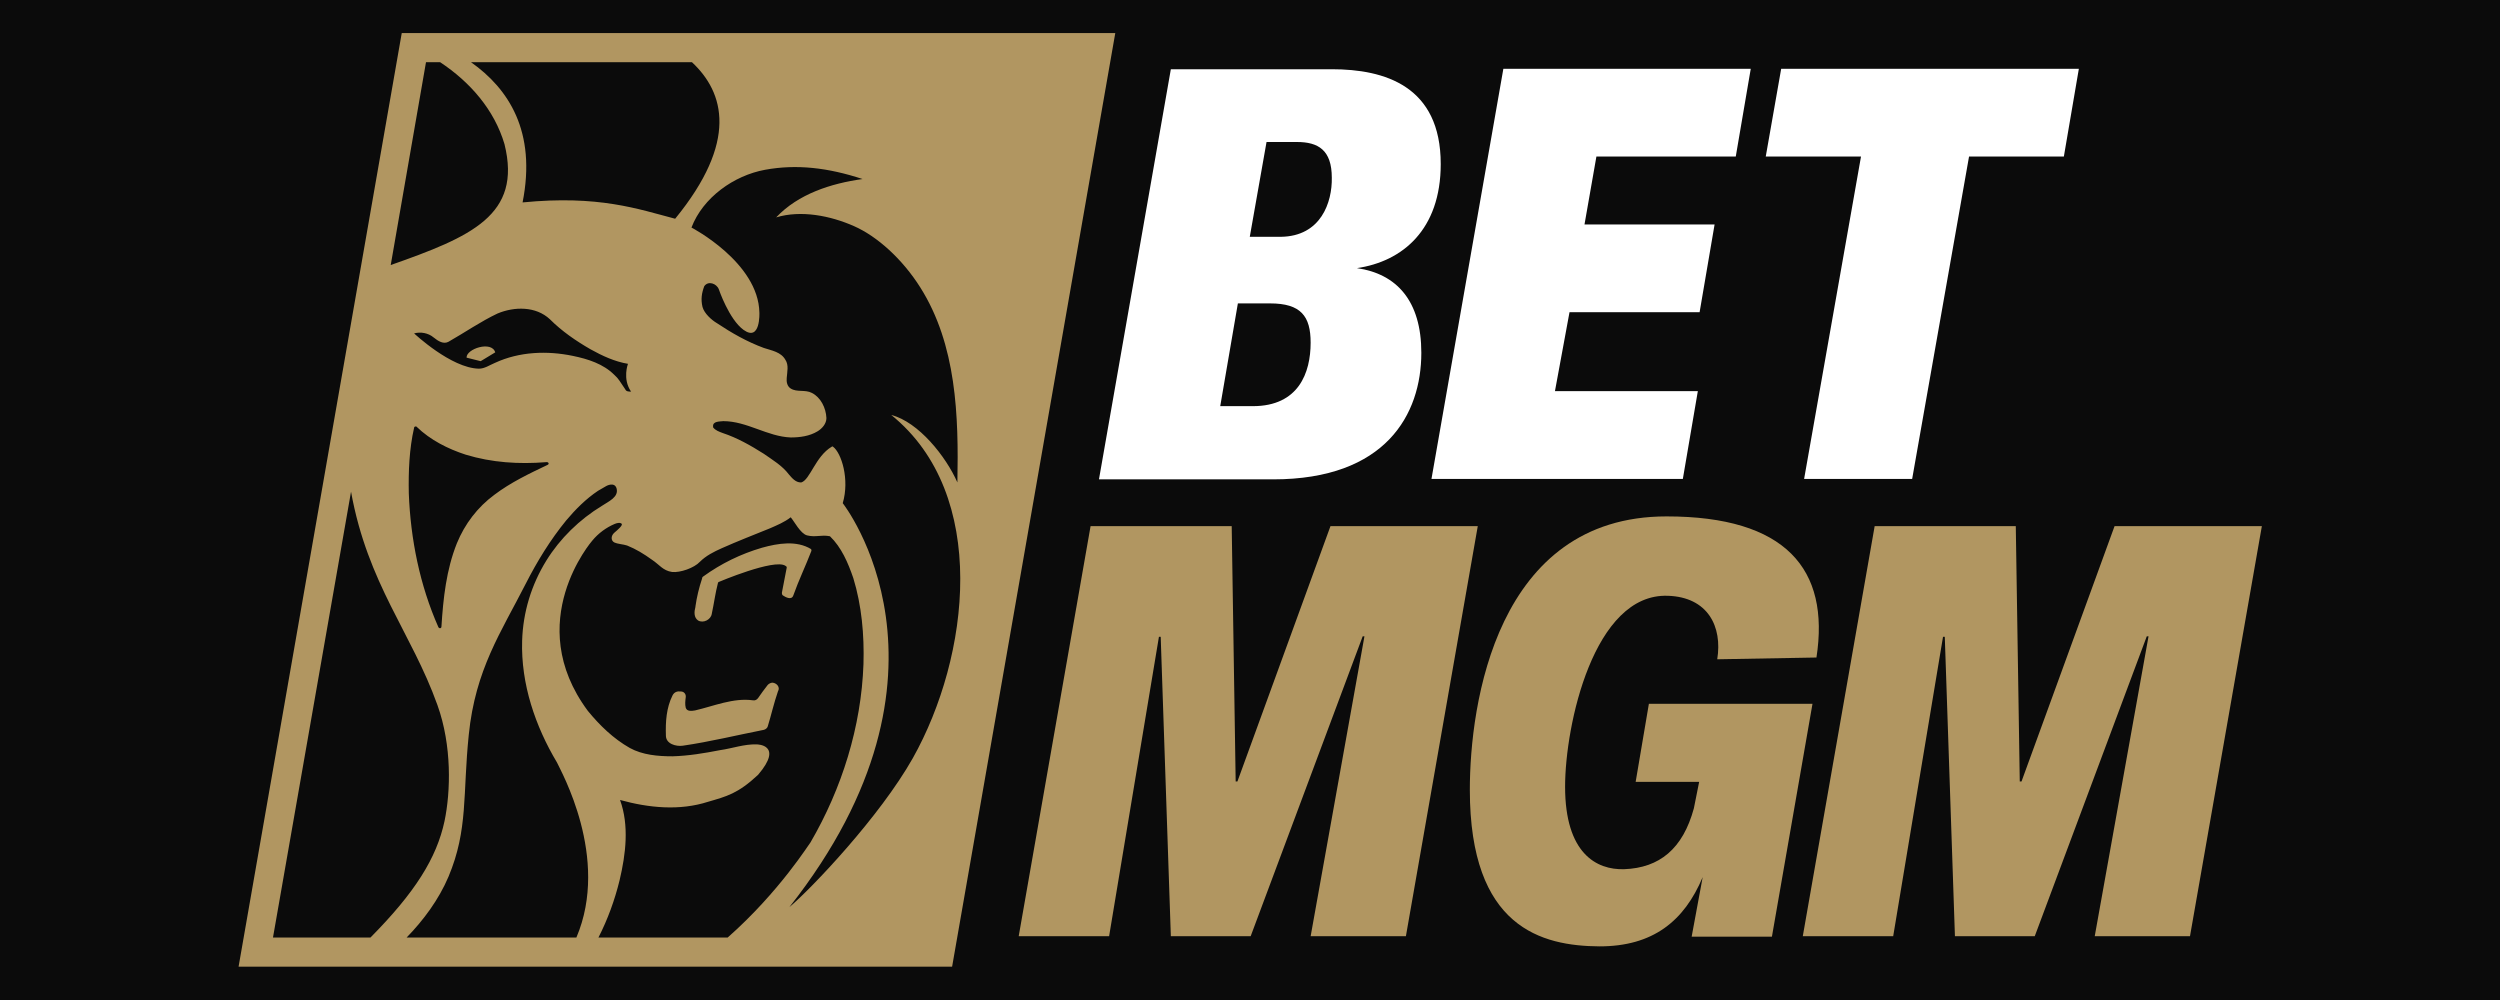
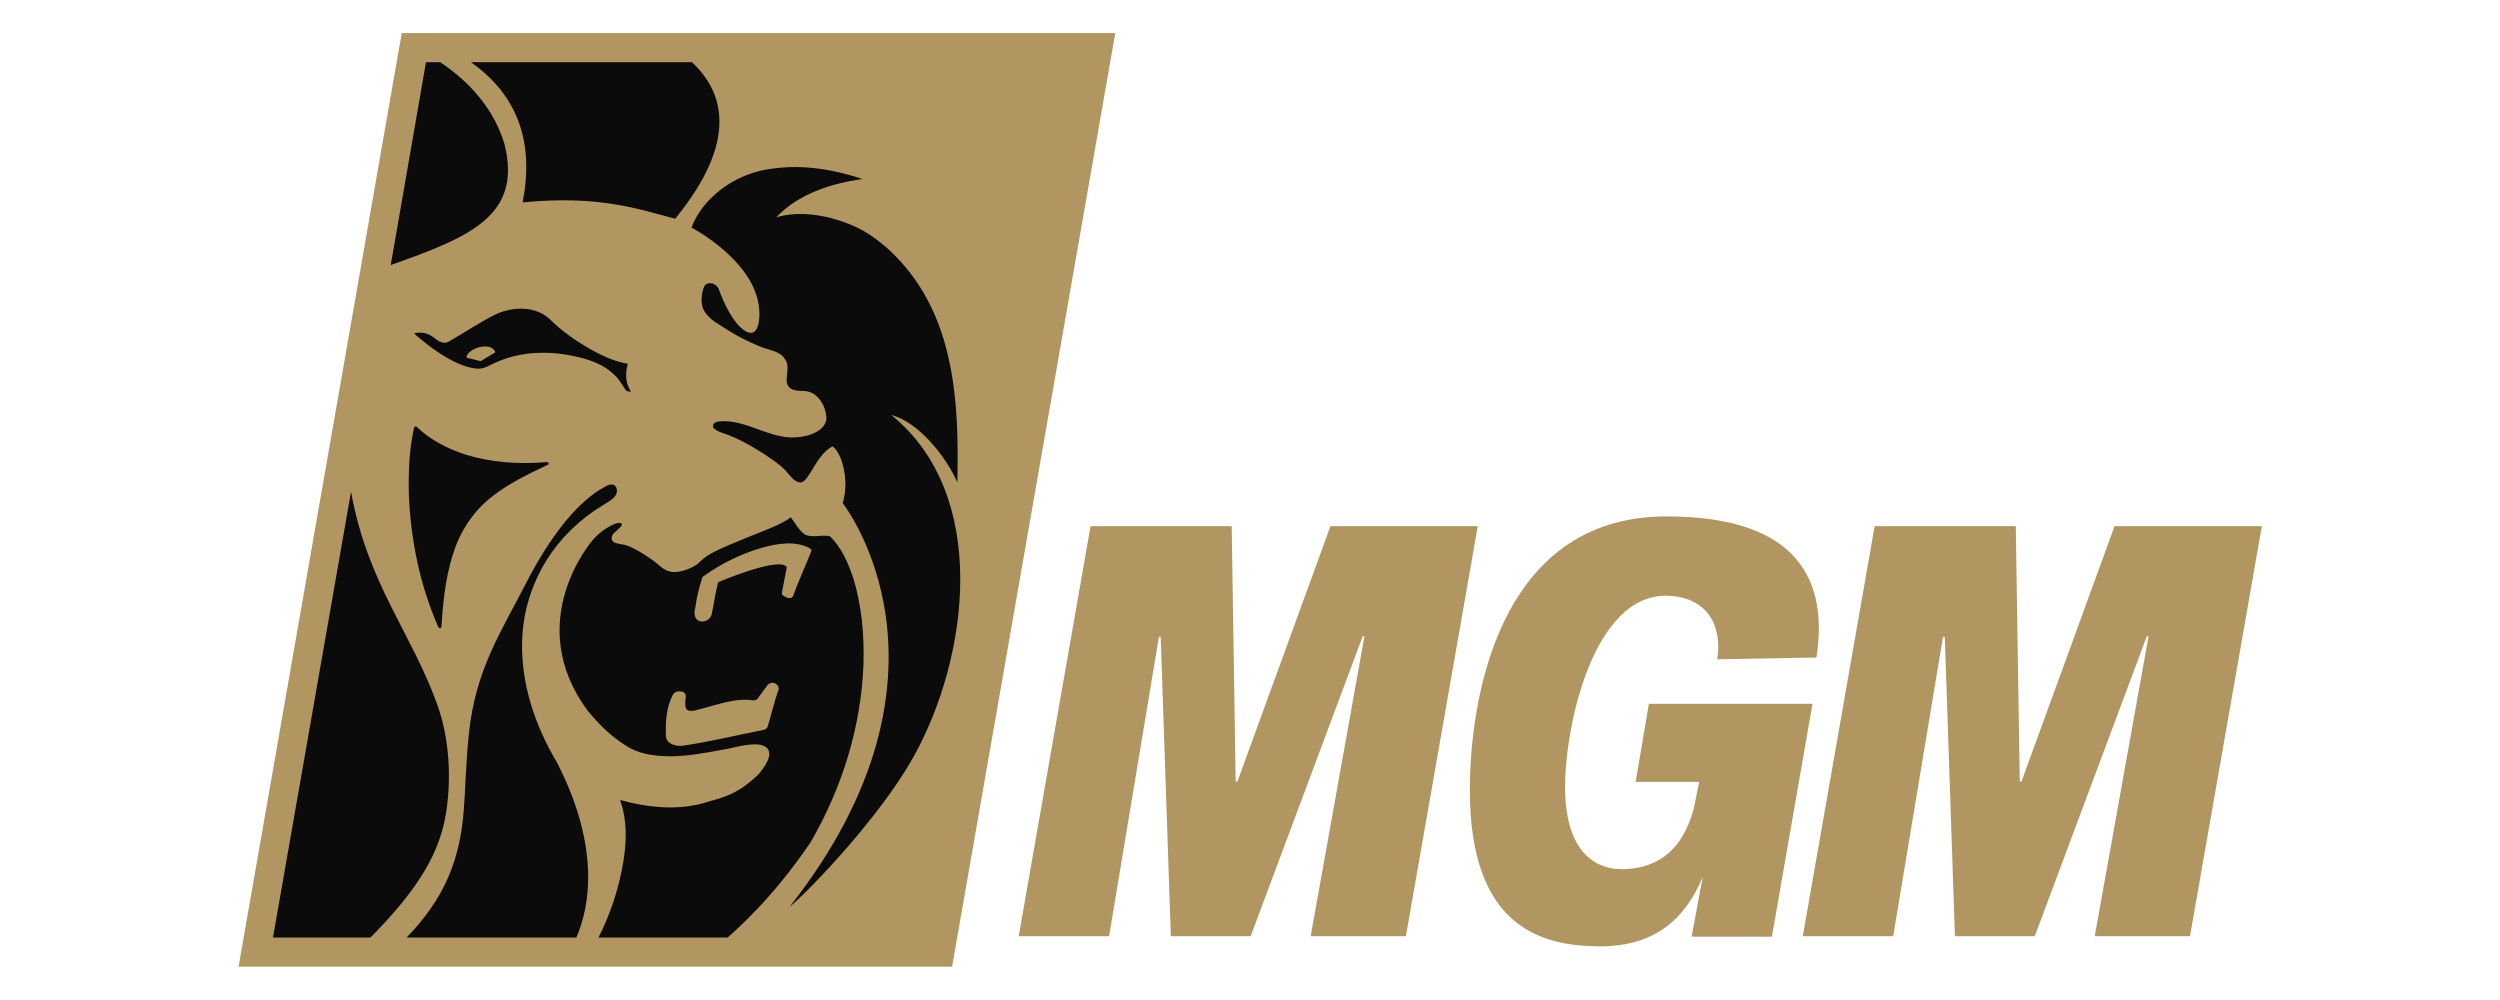
<svg xmlns="http://www.w3.org/2000/svg" version="1.1" x="0px" y="0px" viewBox="0 0 566.9 226.8" style="enable-background:new 0 0 566.9 226.8;" xml:space="preserve">
  <style type="text/css">
	.st0{fill:#0B0B0B;}
	.st1{fill:#B19661;}
	.st2{fill:#FFFFFF;}
</style>
  <g id="Layer_2">
-     <rect class="st0" width="566.9" height="226.8" />
-   </g>
+     </g>
  <g id="Layer_1">
    <g>
      <path class="st0" d="M213.1,215.9H58L93.9,10.8h155.1C248.9,10.8,213.1,215.9,213.1,215.9z" />
      <path class="st1" d="M112.3,79.9l-3.3,2l-3.2-0.8C105.7,79.1,111.5,77.2,112.3,79.9L112.3,79.9z M175.2,154.8    c-0.4,0-0.8,0.2-1.1,0.5c-0.8,1-1.5,2-2.2,3c-0.3,0.4-0.7,0.6-1.2,0.5c-4.4-0.6-8.8,1.3-13.1,2.3c-0.7,0.1-1.8,0.3-2.1-0.6    c-0.2-0.8-0.1-1.6,0-2.4c0.1-0.7-0.4-1.3-1.1-1.3c-0.8-0.1-1.5,0.1-1.9,0.9c-1.4,2.8-1.6,6-1.5,9.1c0,1.9,2.3,2.5,3.8,2.3    c6.2-0.9,12.3-2.4,18.4-3.6c0.4-0.1,0.8-0.4,0.9-0.8c0.8-2.6,1.4-5.3,2.3-7.9C177,155.8,176.1,154.9,175.2,154.8z M158.3,140.7    c1.2,0.7,2.9-0.2,3.1-1.5c0.5-2.3,0.8-4.7,1.4-7c0-0.1,0.1-0.1,0.1-0.2c0,0,12.7-5.4,15.2-3.7c0.2,0.1,0.3,0.2,0.3,0.4l-1.1,5.7    c0,0.2,0,0.4,0.2,0.6c0.6,0.4,2,1.2,2.4,0c1.2-3.4,2.8-6.7,4.1-10.1c0-0.1,0-0.3-0.1-0.4c-3.3-2-7.5-1.3-11.1-0.3    c-4.8,1.4-9.3,3.6-13.3,6.5c-0.2,0.1-0.3,0.3-0.3,0.5c-0.7,2.1-1.2,4.2-1.5,6.3v0.1C157.4,138.7,157.3,140,158.3,140.7    L158.3,140.7L158.3,140.7z M91.1,7.5l-37,211.7h161.8l37-211.7H91.1z M156.9,14.1c7.4,6.9,10.5,18-3.8,35.5    c-8.4-2.2-17.3-5.4-34.6-3.7c3.2-16.1-3.2-25.8-11.7-31.8C106.9,14.1,156.9,14.1,156.9,14.1z M112.2,82.3    c-1.2,0.5-2.3,1.3-3.6,1.3c-6.3-0.1-14.7-8-14.7-8c1.5-0.4,3.2-0.1,4.4,0.9c1.1,0.9,2.3,1.6,3.4,1c3.7-2.1,7.3-4.6,11.1-6.4    c3.8-1.6,8.7-1.7,11.9,1.3c2.7,2.7,5.9,4.9,9.2,6.8c2.7,1.5,5.5,2.8,8.5,3.3c0,0-1.3,3.4,0.7,6.3c-0.5,0-1.1,0-1.3-0.5    c-1.3-1.9-1.5-2.4-2.5-3.3c-2.5-2.5-6-3.6-9.4-4.3C124.1,79.5,117.8,79.7,112.2,82.3z M124.2,105.4c-4.2,2-8.4,4-12.1,6.8    c-3.8,2.8-6.7,6.6-8.5,11c-2.4,6-3.1,12.5-3.5,18.9c0,0.4-0.5,0.5-0.7,0.1c-4.2-9.5-6.3-19.9-6.7-30.3c-0.1-5,0.1-10.1,1.2-14.9    c0-0.2,0.2-0.3,0.4-0.3c0.1,0,0.1,0,0.2,0.1c3.1,3,7.1,5,11.1,6.3c5.9,1.8,12.1,2.2,18.2,1.7C124.4,104.7,124.6,105.2,124.2,105.4    L124.2,105.4z M96.6,14.1h3.2c6.8,4.5,12.3,10.8,14.6,18.6c4,16.1-7.6,21-25.8,27.4L96.6,14.1L96.6,14.1z M61.9,212.6l17.7-101.1    c3.8,21,13.7,31.9,19.6,48.4c3.3,9.2,3,19.6,1.6,26.3c-1.8,8.4-6.7,16.2-16.8,26.4H61.9L61.9,212.6z M130.7,212.6H92.2    c3.8-3.9,7.3-8.6,9.5-13.8c4.5-10.7,3.2-18.7,4.6-32.2c1.5-14.8,7.3-23.2,12.9-34.2c2.6-5.1,5.6-10,9.2-14.4    c2.1-2.5,4.5-4.9,7.2-6.7l1.9-1.1c0,0,1.8-1,2.3,0.5c0.6,2-1.8,3-3.3,4c-5.1,3.1-9.5,7.4-12.6,12.4c-3.4,5.5-5.3,11.7-5.5,18.2    c-0.3,9.8,3,19.4,7.9,27.6C127.1,174.7,138.4,194.5,130.7,212.6L130.7,212.6z M165,212.6h-29.3c2.1-4.1,3.7-8.5,4.8-13    c1.4-5.9,2.2-12.4,0.1-18.2c6.5,1.8,13.5,2.5,20,0.4c4.1-1.2,6.7-1.8,11.3-6.1c5.9-6.9-0.3-6.9-0.3-6.9c-2.8-0.1-5.5,0.9-8.3,1.3    c-3.6,0.7-7.2,1.3-10.8,1.4c-3.3,0-6.8-0.3-9.7-1.9c-3.7-2.1-6.8-5.1-9.5-8.4c-15-20.2,1-38.6,1-38.6c1.4-1.7,3.2-3,5.1-3.8    c0.5-0.2,1.2-0.4,1.6,0c0.2,0.4-1,1.4-1.7,2c-0.8,0.7-0.8,1.8,0,2.2c0.9,0.4,2,0.4,2.9,0.7c2,0.8,3.8,1.9,5.6,3.2l0,0    c1.7,1.1,2.5,2.5,4.6,2.8c1.8,0.2,5-0.9,6.3-2.3c1.4-1.4,3.2-2.3,5-3.1c3.6-1.6,7.2-3,10.9-4.5c1.6-0.7,3.3-1.4,4.7-2.5    c0.8,0.9,2.2,3.7,3.7,4.1c2,0.5,3.2-0.2,5.2,0.2c2.6,2.5,4.1,6,5.3,9.5c1.9,6.2,2.5,12.9,2.3,19.5c-0.5,14.2-4.9,28.2-12,40.4    C183.7,191,176.8,202.2,165,212.6L165,212.6z M207,171.9c-7.5,13.3-23,29.6-28,33.8c42.2-53.5,12.1-91.6,12.1-91.6    c1.6-5.4-0.3-11.4-2.2-12.8c-0.1-0.1-0.2-0.1-0.3,0c-3.7,2.2-4.9,7.5-6.9,8.1l-0.1,0c-1.2,0-2-1-2.7-1.8c-1.5-2-3.7-3.3-5.7-4.7    c-3-1.9-6-3.6-9.3-4.7c-0.8-0.3-1.7-0.6-2.2-1.3c0,0,0-0.1,0-0.2c-0.1-1.2,1.5-1.1,2.3-1.2h0c5.4,0,10,3.5,15.3,3.7    c2.1,0,4.3-0.3,6.1-1.4c1-0.6,2-1.7,2-3c-0.1-2.3-1.3-4.7-3.3-5.7c-1.5-0.8-3.4-0.1-4.8-1c-0.8-0.5-1-1.5-0.9-2.4    c0.1-1.4,0.5-2.9-0.3-4.1c-1-1.8-3.1-2.1-4.9-2.7c-3.8-1.4-7.3-3.4-10.6-5.6c-1.2-0.7-2.9-2.2-3.3-3.7c-0.4-1.7-0.2-3.1,0.4-4.7    c0.9-1.3,2.8-0.6,3.3,0.7c0,0,2.3,6.8,5.6,9.2c3.9,2.8,3.6-3.9,3.6-3.9c-0.2-11.4-15.4-19.3-15.4-19.3c2.6-6.8,9.6-11.8,16.7-13.1    c7.1-1.3,14.2-0.5,22.1,2.1c-7.2,1-14.6,3.4-19.6,8.7c5.6-1.7,12.3-0.4,17.7,2c5.2,2.3,10.9,7.4,15,13.9c8.2,13,8.7,29,8.4,44.2    c-2.6-5.9-8.8-13.7-15-15.3C224.4,112.1,219.9,148.9,207,171.9z" />
-       <path class="st2" d="M322.3,80c0,14-8.1,28.7-33.6,28.7h-39.5l16.3-93H302c12,0,24.7,3.8,24.7,21.5c0,14.9-8.7,22.1-19,23.6    C316.7,62.1,322.3,68.2,322.3,80z M297.2,77.7c0-6-2.2-8.9-9.2-8.9h-7.3l-4,23.3h7.4C294.5,92.1,297.2,84.5,297.2,77.7L297.2,77.7    z M302,40.3c0-6.3-3.1-8.1-7.9-8.1h-6.9l-3.8,21.5h7C299.6,53.6,302.1,45.8,302,40.3L302,40.3z M362,35.5l-2.7,15.4h29.5    l-3.4,19.9h-29.5l-3.3,17.9H385l-3.4,19.9h-57l16.3-93h56.1l-3.4,19.9L362,35.5L362,35.5L362,35.5z M468,35.5h-21.5l-12.9,73.1    h-24.5l12.9-73.1h-21.6l3.5-19.9h67.5L468,35.5z" />
      <path class="st1" d="M280.2,177.2h0.4l21.1-57.9h33.4l-16.3,93h-21.6l12.2-68h-0.4l-25.4,68h-18.1l-2.3-67.9h-0.4l-11.3,67.9    h-20.5l16.3-93h32C279.3,119.3,280.2,177.2,280.2,177.2z M458,177.2h0.4l21.1-57.9h33.4l-16.3,93H475l12.2-68h-0.4l-25.4,68h-18.1    l-2.3-67.9h-0.4l-11.3,67.9h-20.5l16.3-93h32L458,177.2L458,177.2z M333.3,179.1c0-19.4,6-62,44.6-62c27,0,37.1,11.9,34,32    l-22.5,0.4c1.2-7.4-2.1-14.1-11.2-14.4c-16.8-0.6-23.3,29.3-23.3,43.3c0,15.1,7.1,18.9,13.4,18.7c8-0.3,13.3-4.6,15.8-13.8l1.2-6    h-14.4l3-17.7H411l-9.2,52.8h-18.2l2.5-13.5c-4.2,10-11.3,15.7-23.4,15.7C349.6,214.5,333.3,210.4,333.3,179.1z" />
    </g>
  </g>
</svg>